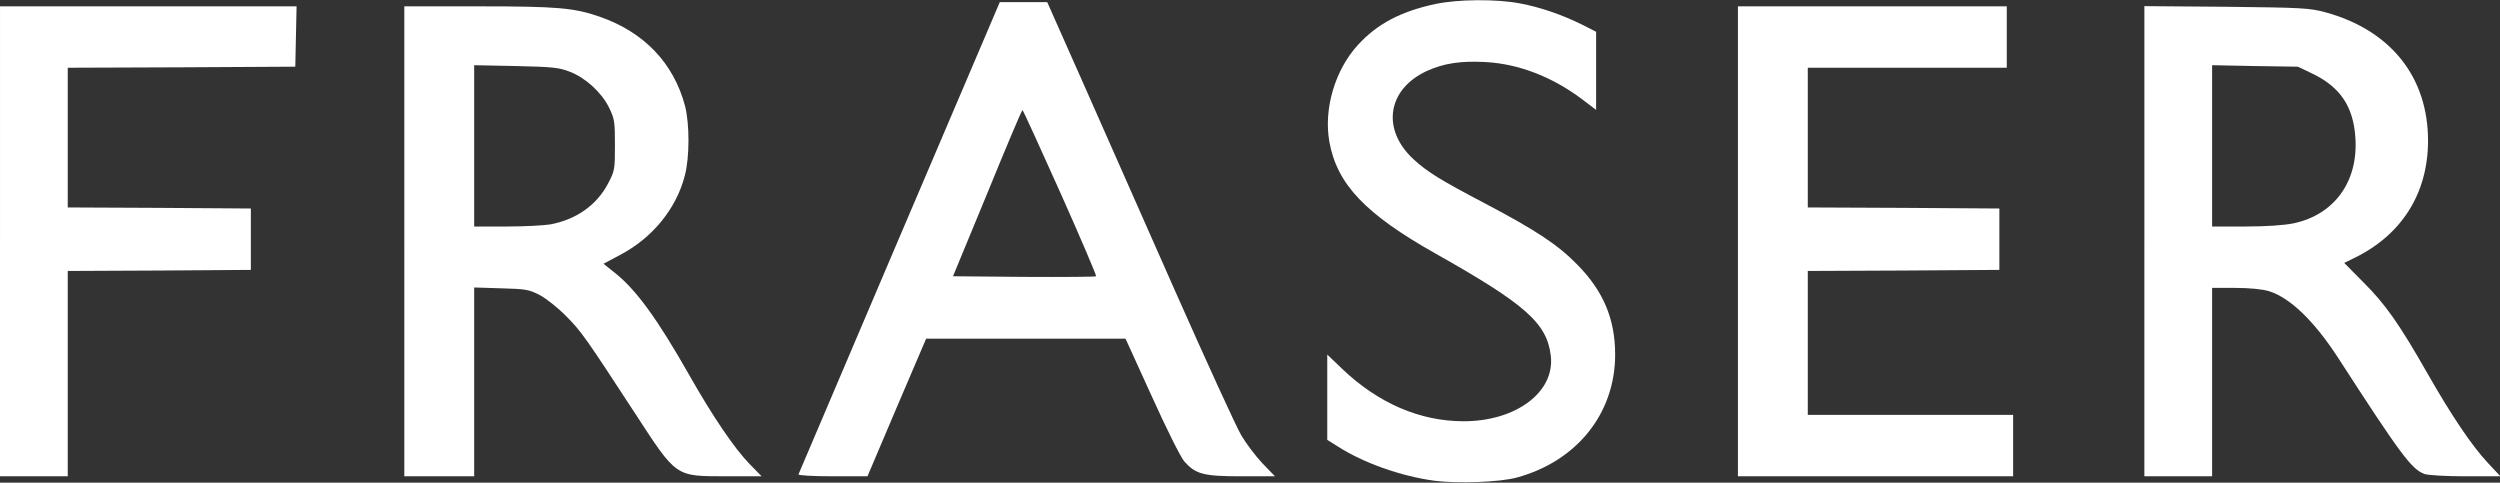
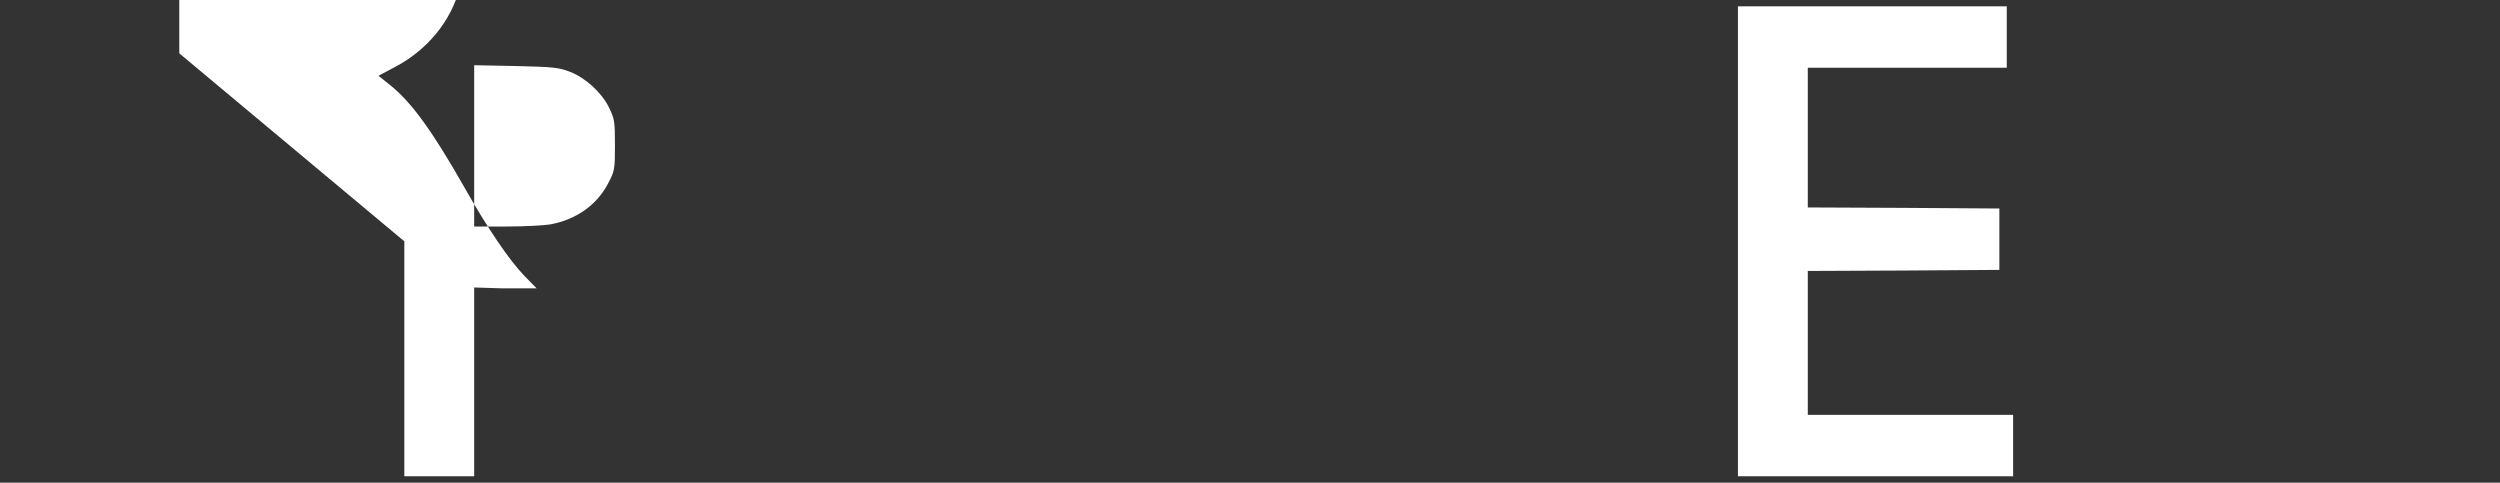
<svg xmlns="http://www.w3.org/2000/svg" version="1.0" width="1181pt" height="228pt" viewBox="0 0 1181 228" preserveAspectRatio="xMidYMid meet">
  <rect x="0" y="0" width="1181" height="228" fill="#333333" stroke="none" />
  <g transform="translate(0,228) scale(0.1,-0.1)" fill="#ffffff" stroke="none">
-     <path d="M6780 2261 c-162 -35 -273 -93 -364 -192 -109 -118 -164 -303 -136 -459 36 -200 170 -341 500 -527 428 -241 528 -330 546 -484 20 -171 -164 -309 -412 -309 -207 0 -405 86 -575 249 l-69 66 0 -201 0 -202 48 -30 c123 -79 298 -141 458 -163 109 -14 309 -7 389 15 284 77 465 303 465 581 0 168 -56 301 -180 426 -91 93 -194 161 -433 287 -215 113 -275 150 -341 211 -151 141 -122 330 65 416 80 36 158 48 274 42 159 -8 318 -70 459 -176 l66 -50 0 184 0 185 -67 34 c-95 47 -197 82 -293 100 -110 21 -292 20 -400 -3z" />
-     <path d="M4249 1159 c-261 -612 -475 -1116 -477 -1120 -2 -5 70 -9 161 -9 l165 0 138 325 139 325 471 0 471 0 124 -272 c69 -153 136 -287 153 -307 54 -61 90 -71 270 -71 l159 0 -60 62 c-33 35 -78 95 -100 133 -23 39 -165 349 -316 690 -151 341 -347 785 -437 988 l-163 367 -112 0 -112 0 -474 -1111z m760 211 c96 -215 172 -393 169 -395 -3 -3 -156 -4 -340 -3 l-336 3 162 392 c88 216 163 393 166 393 3 0 83 -176 179 -390z" />
-     <path d="M0 1140 l0 -1110 160 0 160 0 0 485 0 485 433 2 432 3 0 145 0 145 -432 3 -433 2 0 330 0 330 538 2 537 3 3 143 3 142 -701 0 -700 0 0 -1110z" />
-     <path d="M1910 1140 l0 -1110 165 0 165 0 0 446 0 446 128 -4 c116 -3 132 -6 182 -32 30 -16 86 -60 125 -100 70 -70 93 -103 320 -451 204 -313 192 -304 436 -305 l167 0 -57 58 c-71 73 -174 224 -286 422 -150 264 -249 400 -349 480 l-55 44 77 41 c153 80 266 217 307 375 23 86 23 244 1 330 -54 202 -193 348 -403 421 -121 42 -199 49 -570 49 l-353 0 0 -1110z m782 801 c75 -29 150 -98 185 -169 26 -53 28 -66 28 -177 0 -115 -1 -122 -32 -181 -53 -102 -150 -171 -273 -194 -29 -5 -122 -10 -206 -10 l-154 0 0 381 0 381 198 -4 c175 -4 203 -7 254 -27z" />
+     <path d="M1910 1140 l0 -1110 165 0 165 0 0 446 0 446 128 -4 l167 0 -57 58 c-71 73 -174 224 -286 422 -150 264 -249 400 -349 480 l-55 44 77 41 c153 80 266 217 307 375 23 86 23 244 1 330 -54 202 -193 348 -403 421 -121 42 -199 49 -570 49 l-353 0 0 -1110z m782 801 c75 -29 150 -98 185 -169 26 -53 28 -66 28 -177 0 -115 -1 -122 -32 -181 -53 -102 -150 -171 -273 -194 -29 -5 -122 -10 -206 -10 l-154 0 0 381 0 381 198 -4 c175 -4 203 -7 254 -27z" />
    <path d="M8210 1140 l0 -1110 650 0 650 0 0 145 0 145 -485 0 -485 0 0 340 0 340 453 2 452 3 0 145 0 145 -452 3 -453 2 0 330 0 330 470 0 470 0 0 145 0 145 -635 0 -635 0 0 -1110z" />
-     <path d="M10130 1141 l0 -1111 160 0 160 0 0 445 0 445 108 0 c68 0 128 -6 159 -15 100 -30 215 -141 328 -315 298 -461 347 -526 408 -549 16 -6 102 -11 194 -11 l165 0 -61 65 c-76 82 -171 223 -286 425 -131 230 -198 325 -300 426 l-91 92 45 22 c226 109 350 305 351 553 1 303 -177 525 -485 609 -74 20 -108 22 -467 26 l-388 3 0 -1110z m790 793 c135 -64 198 -157 207 -307 13 -206 -100 -361 -292 -402 -45 -9 -127 -15 -227 -15 l-158 0 0 381 0 381 203 -4 202 -3 65 -31z" />
  </g>
</svg>